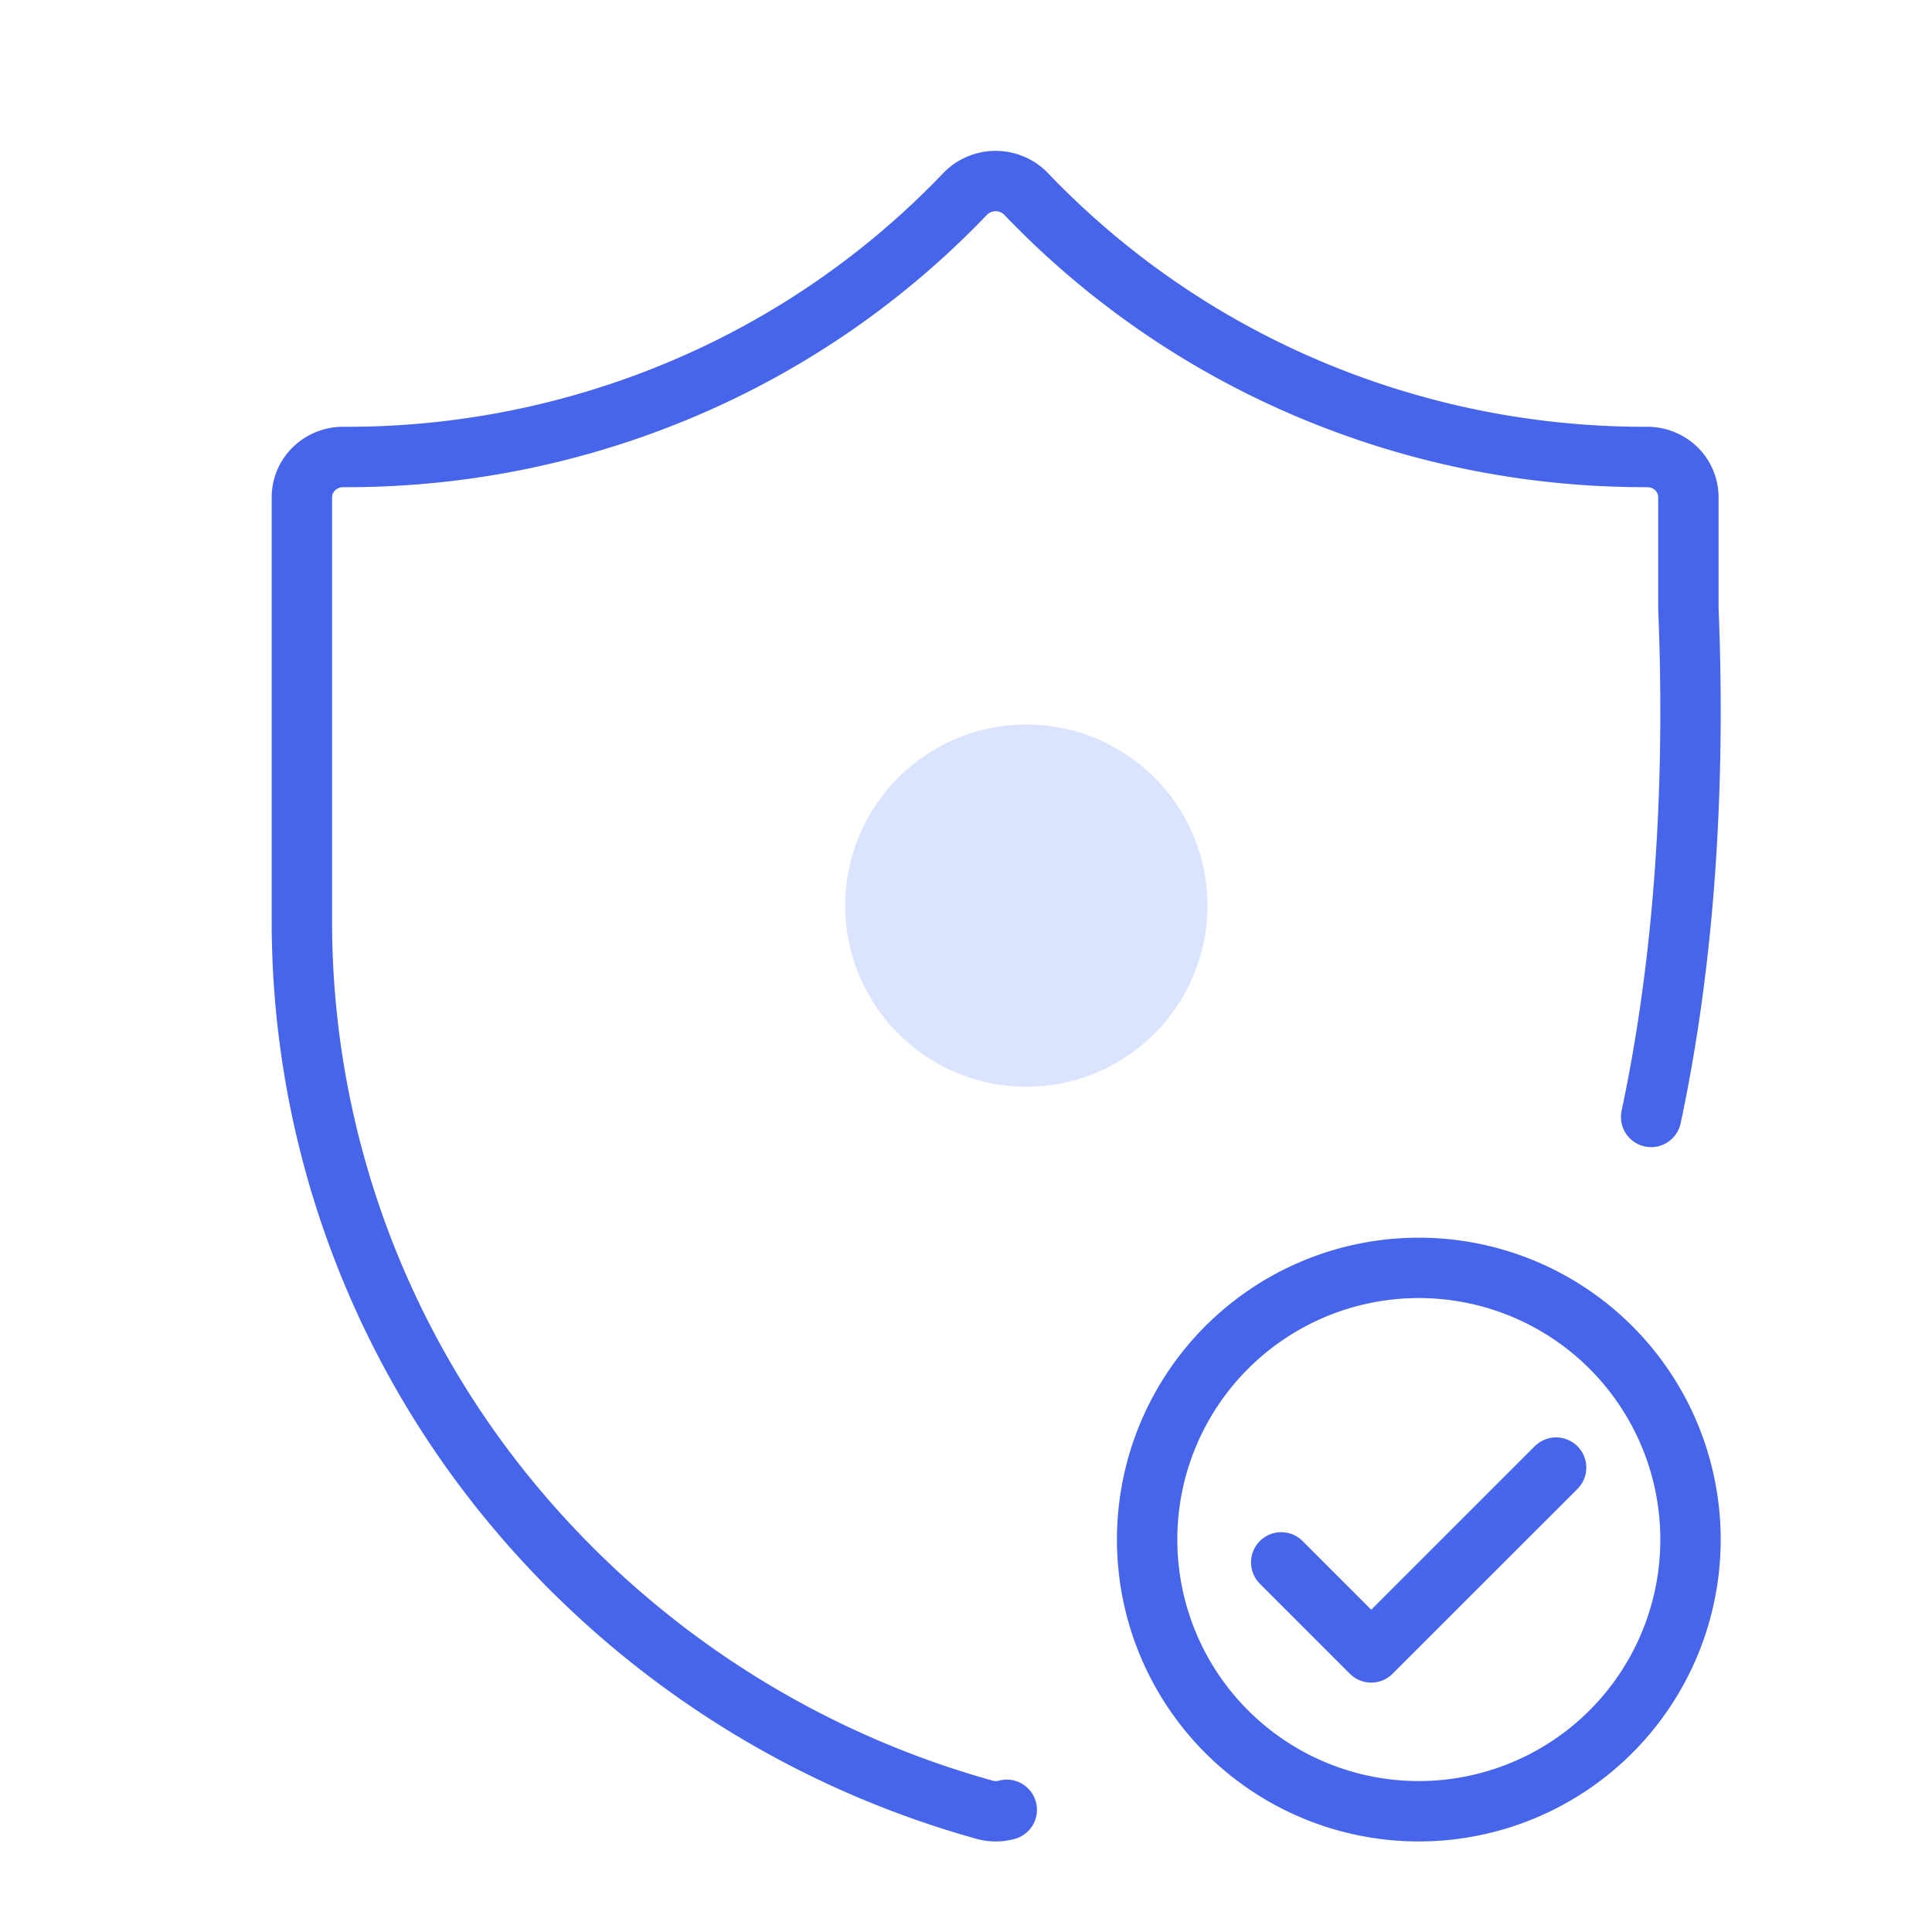
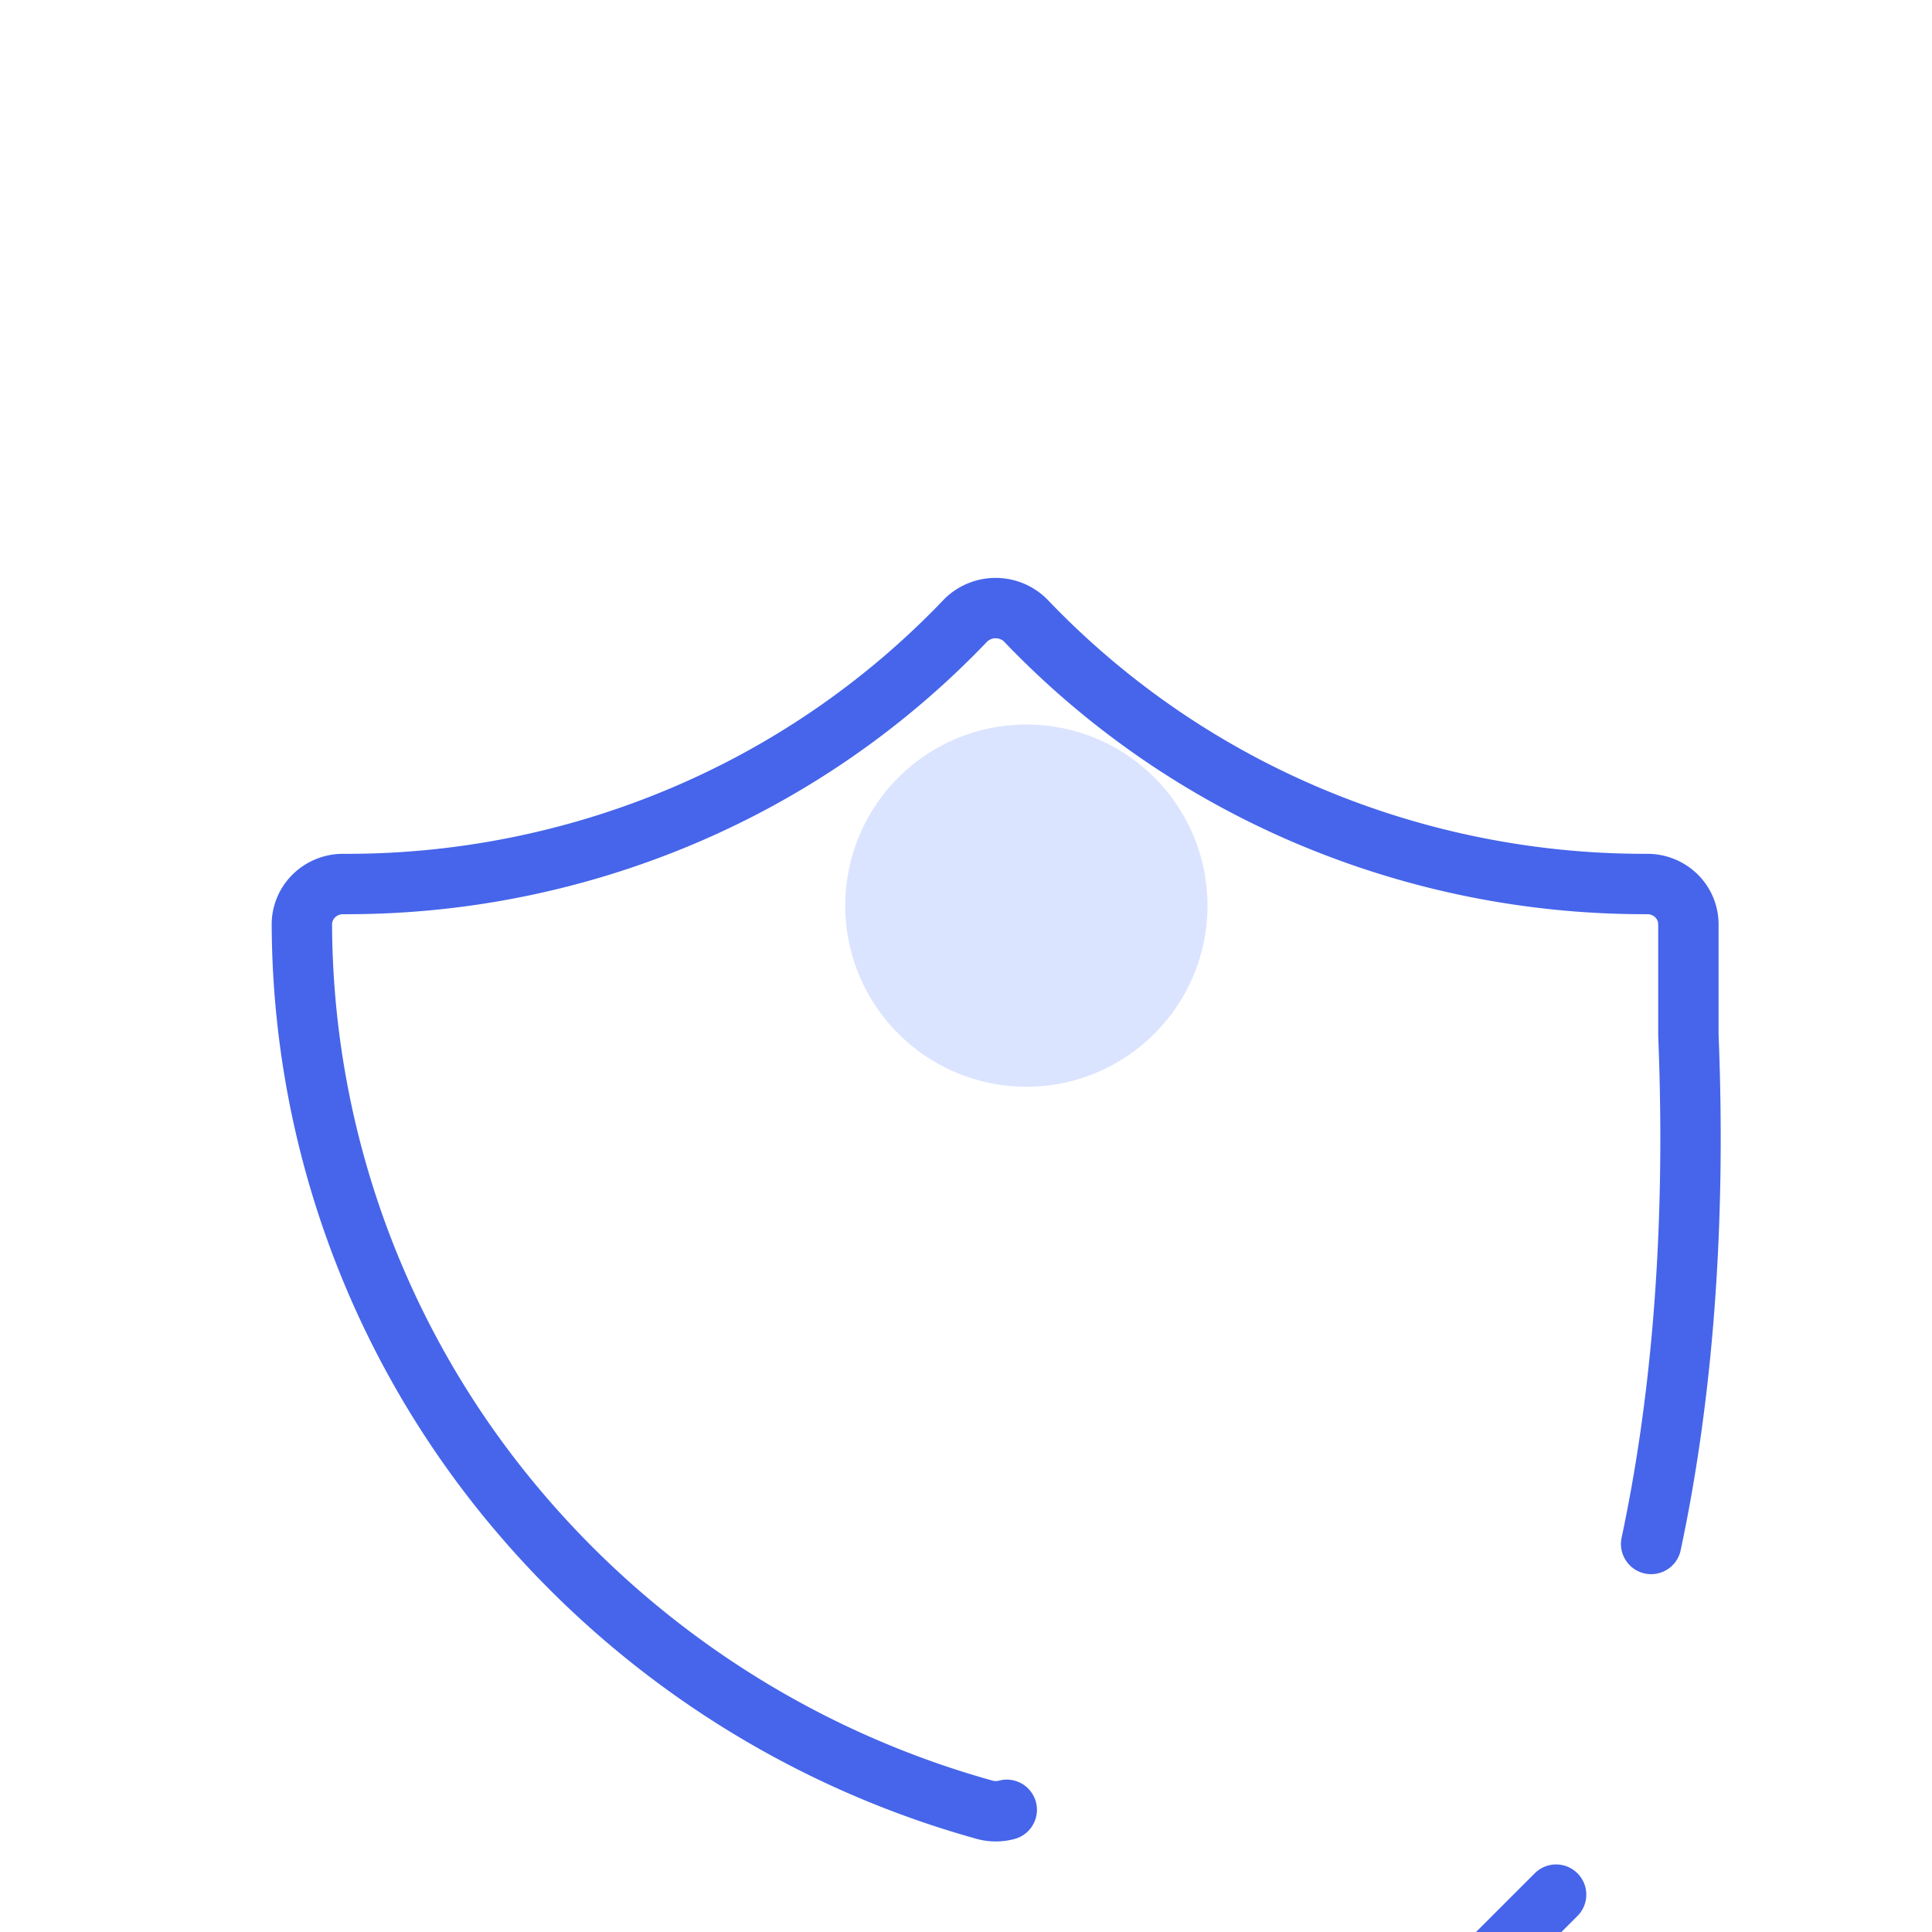
<svg xmlns="http://www.w3.org/2000/svg" width="32" height="32" fill="none">
-   <path d="M16.675 29.976a.69.69 0 01-.363 0 15.595 15.595 0 01-8.16-5.484A15.102 15.102 0 015 15.295V8.222a.663.663 0 01.207-.464.689.689 0 01.48-.189 14.26 14.26 0 005.621-1.128 14.03 14.03 0 004.69-3.242.706.706 0 01.985 0 14.04 14.04 0 004.66 3.228 14.271 14.271 0 005.585 1.142h.06a.688.688 0 01.478.195.663.663 0 01.199.469v1.84c.14 3.44-.151 6.241-.617 8.427m-6.127 7.378l1.491 1.491 3.062-3.061" stroke="#4665EA" stroke-linecap="round" stroke-linejoin="round" />
-   <path d="M23.5 30a4.5 4.5 0 100-9 4.5 4.5 0 000 9z" stroke="#4665EA" stroke-linecap="round" stroke-linejoin="round" />
+   <path d="M16.675 29.976a.69.69 0 01-.363 0 15.595 15.595 0 01-8.16-5.484A15.102 15.102 0 015 15.295a.663.663 0 01.207-.464.689.689 0 01.48-.189 14.26 14.26 0 005.621-1.128 14.03 14.03 0 004.69-3.242.706.706 0 01.985 0 14.04 14.04 0 004.66 3.228 14.271 14.271 0 005.585 1.142h.06a.688.688 0 01.478.195.663.663 0 01.199.469v1.84c.14 3.44-.151 6.241-.617 8.427m-6.127 7.378l1.491 1.491 3.062-3.061" stroke="#4665EA" stroke-linecap="round" stroke-linejoin="round" />
  <circle cx="17" cy="15" r="3" fill="#DBE4FF" />
</svg>